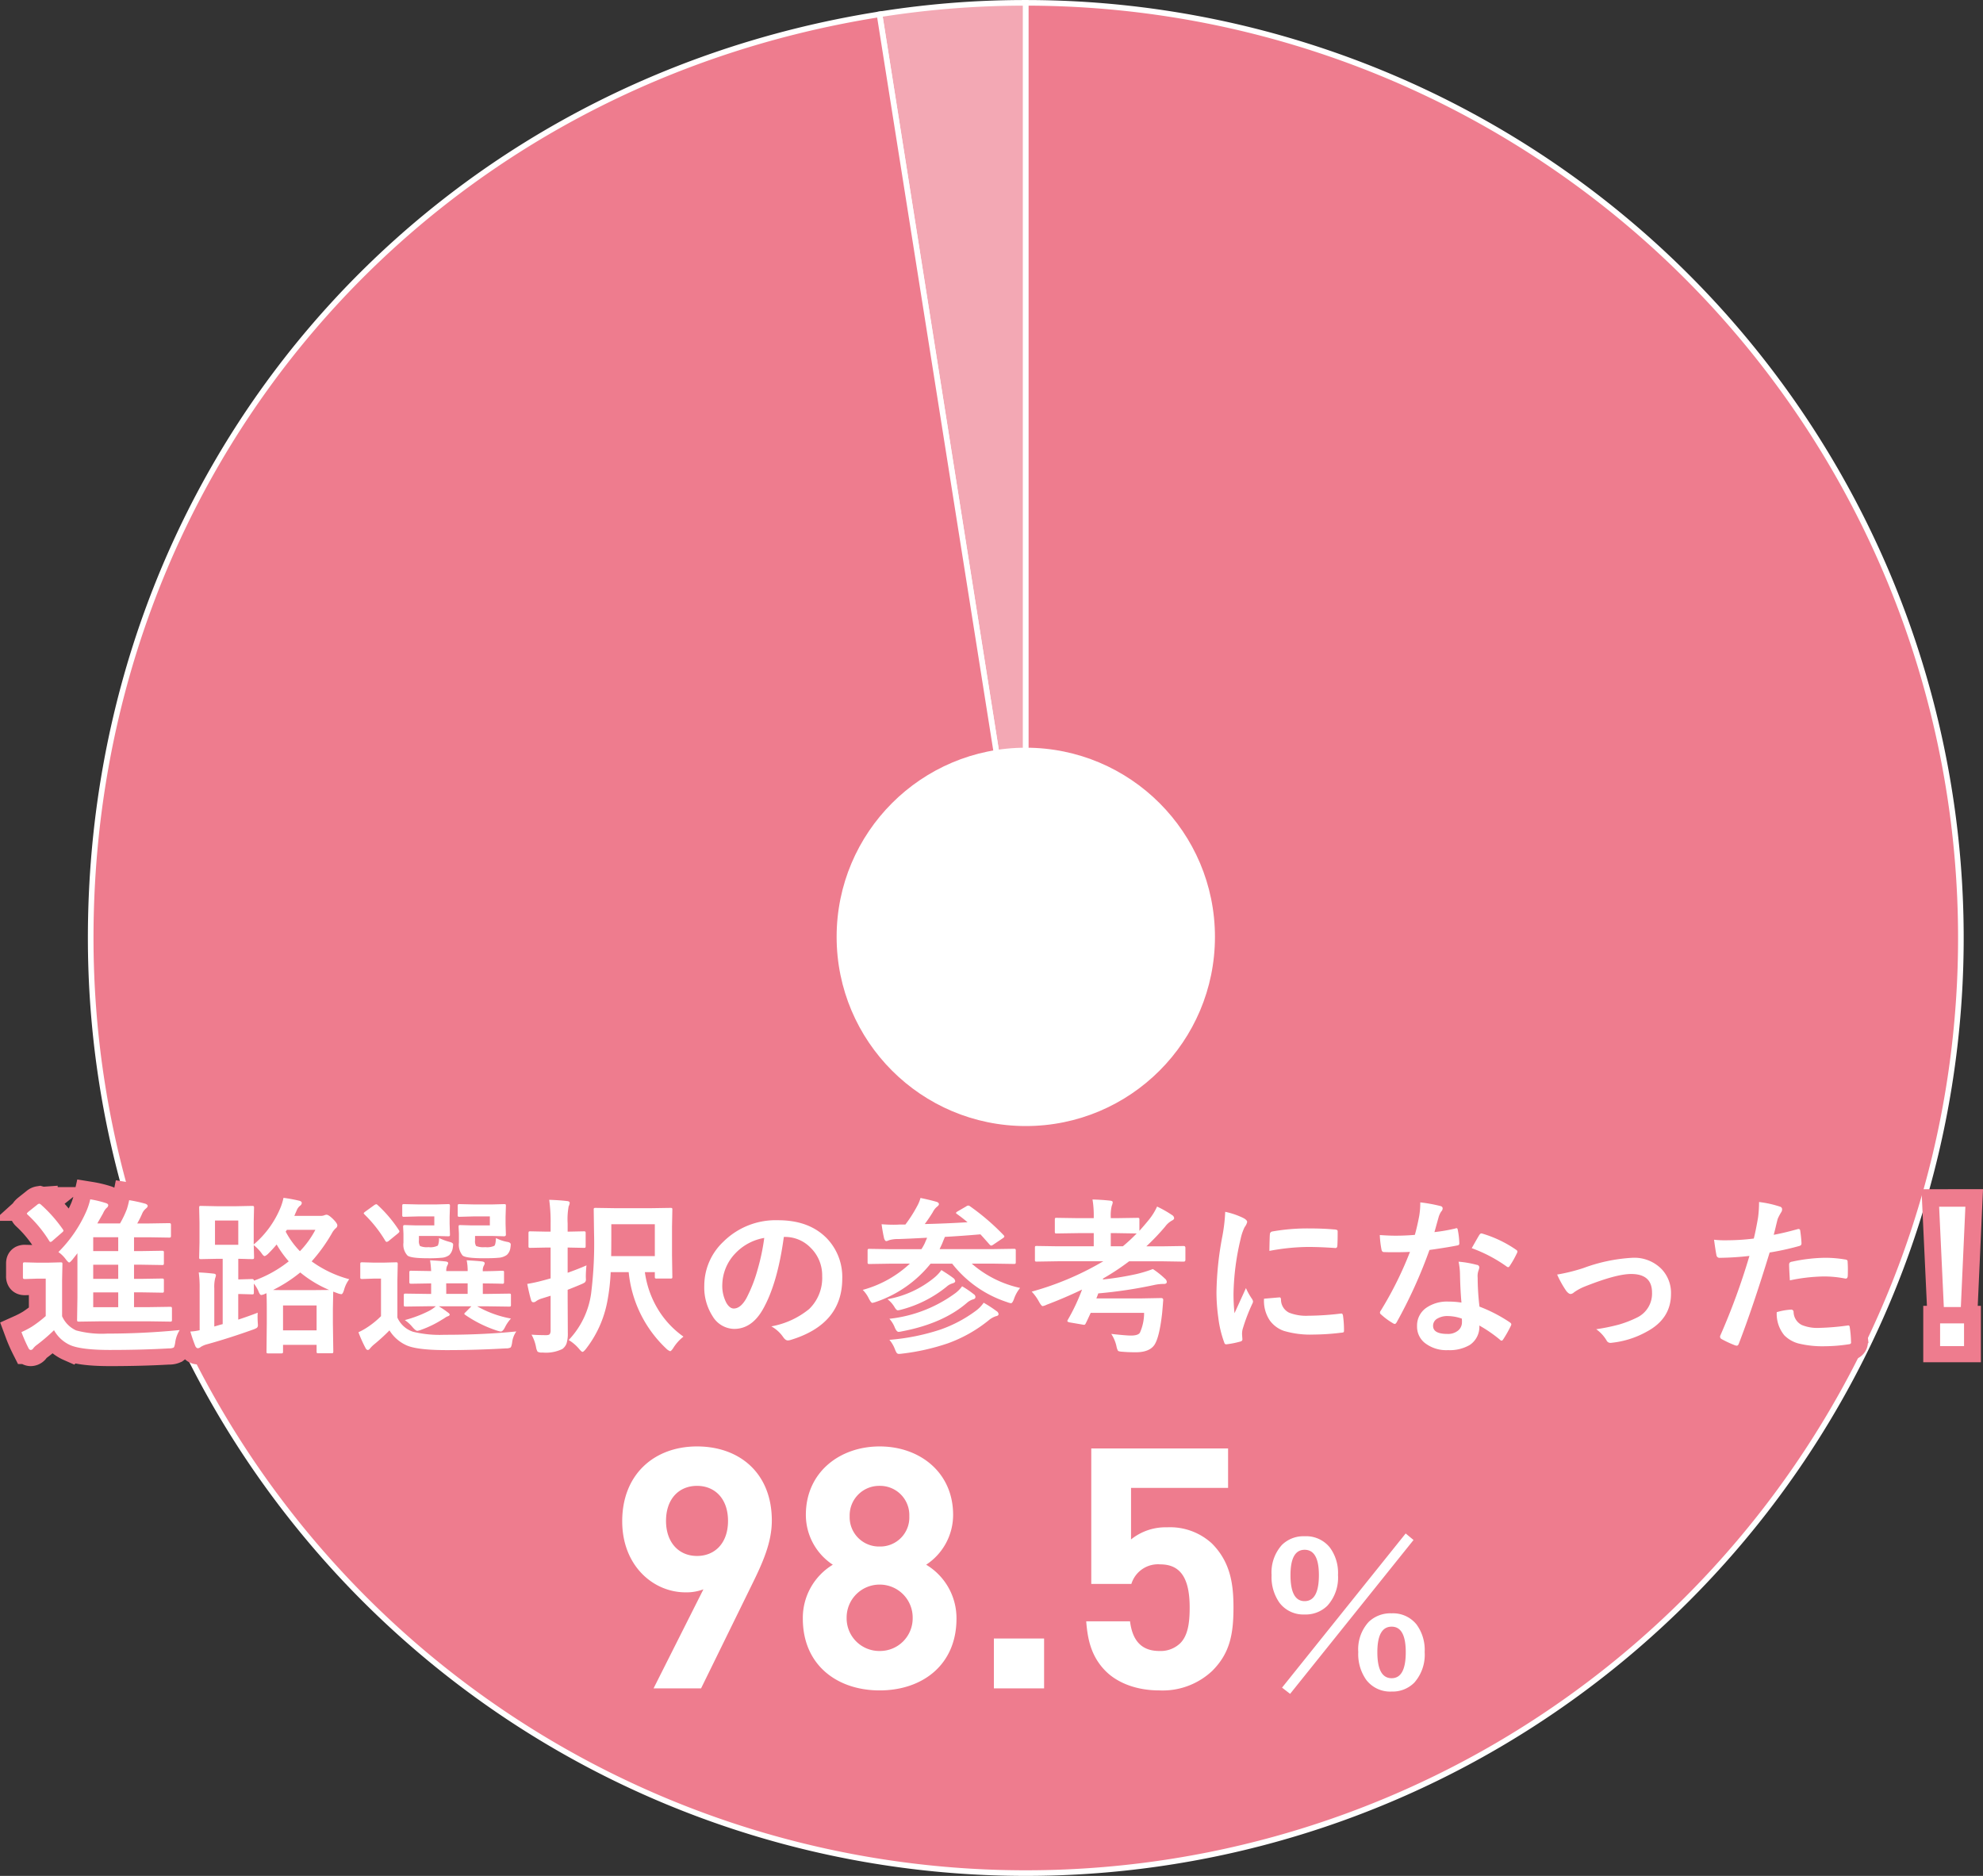
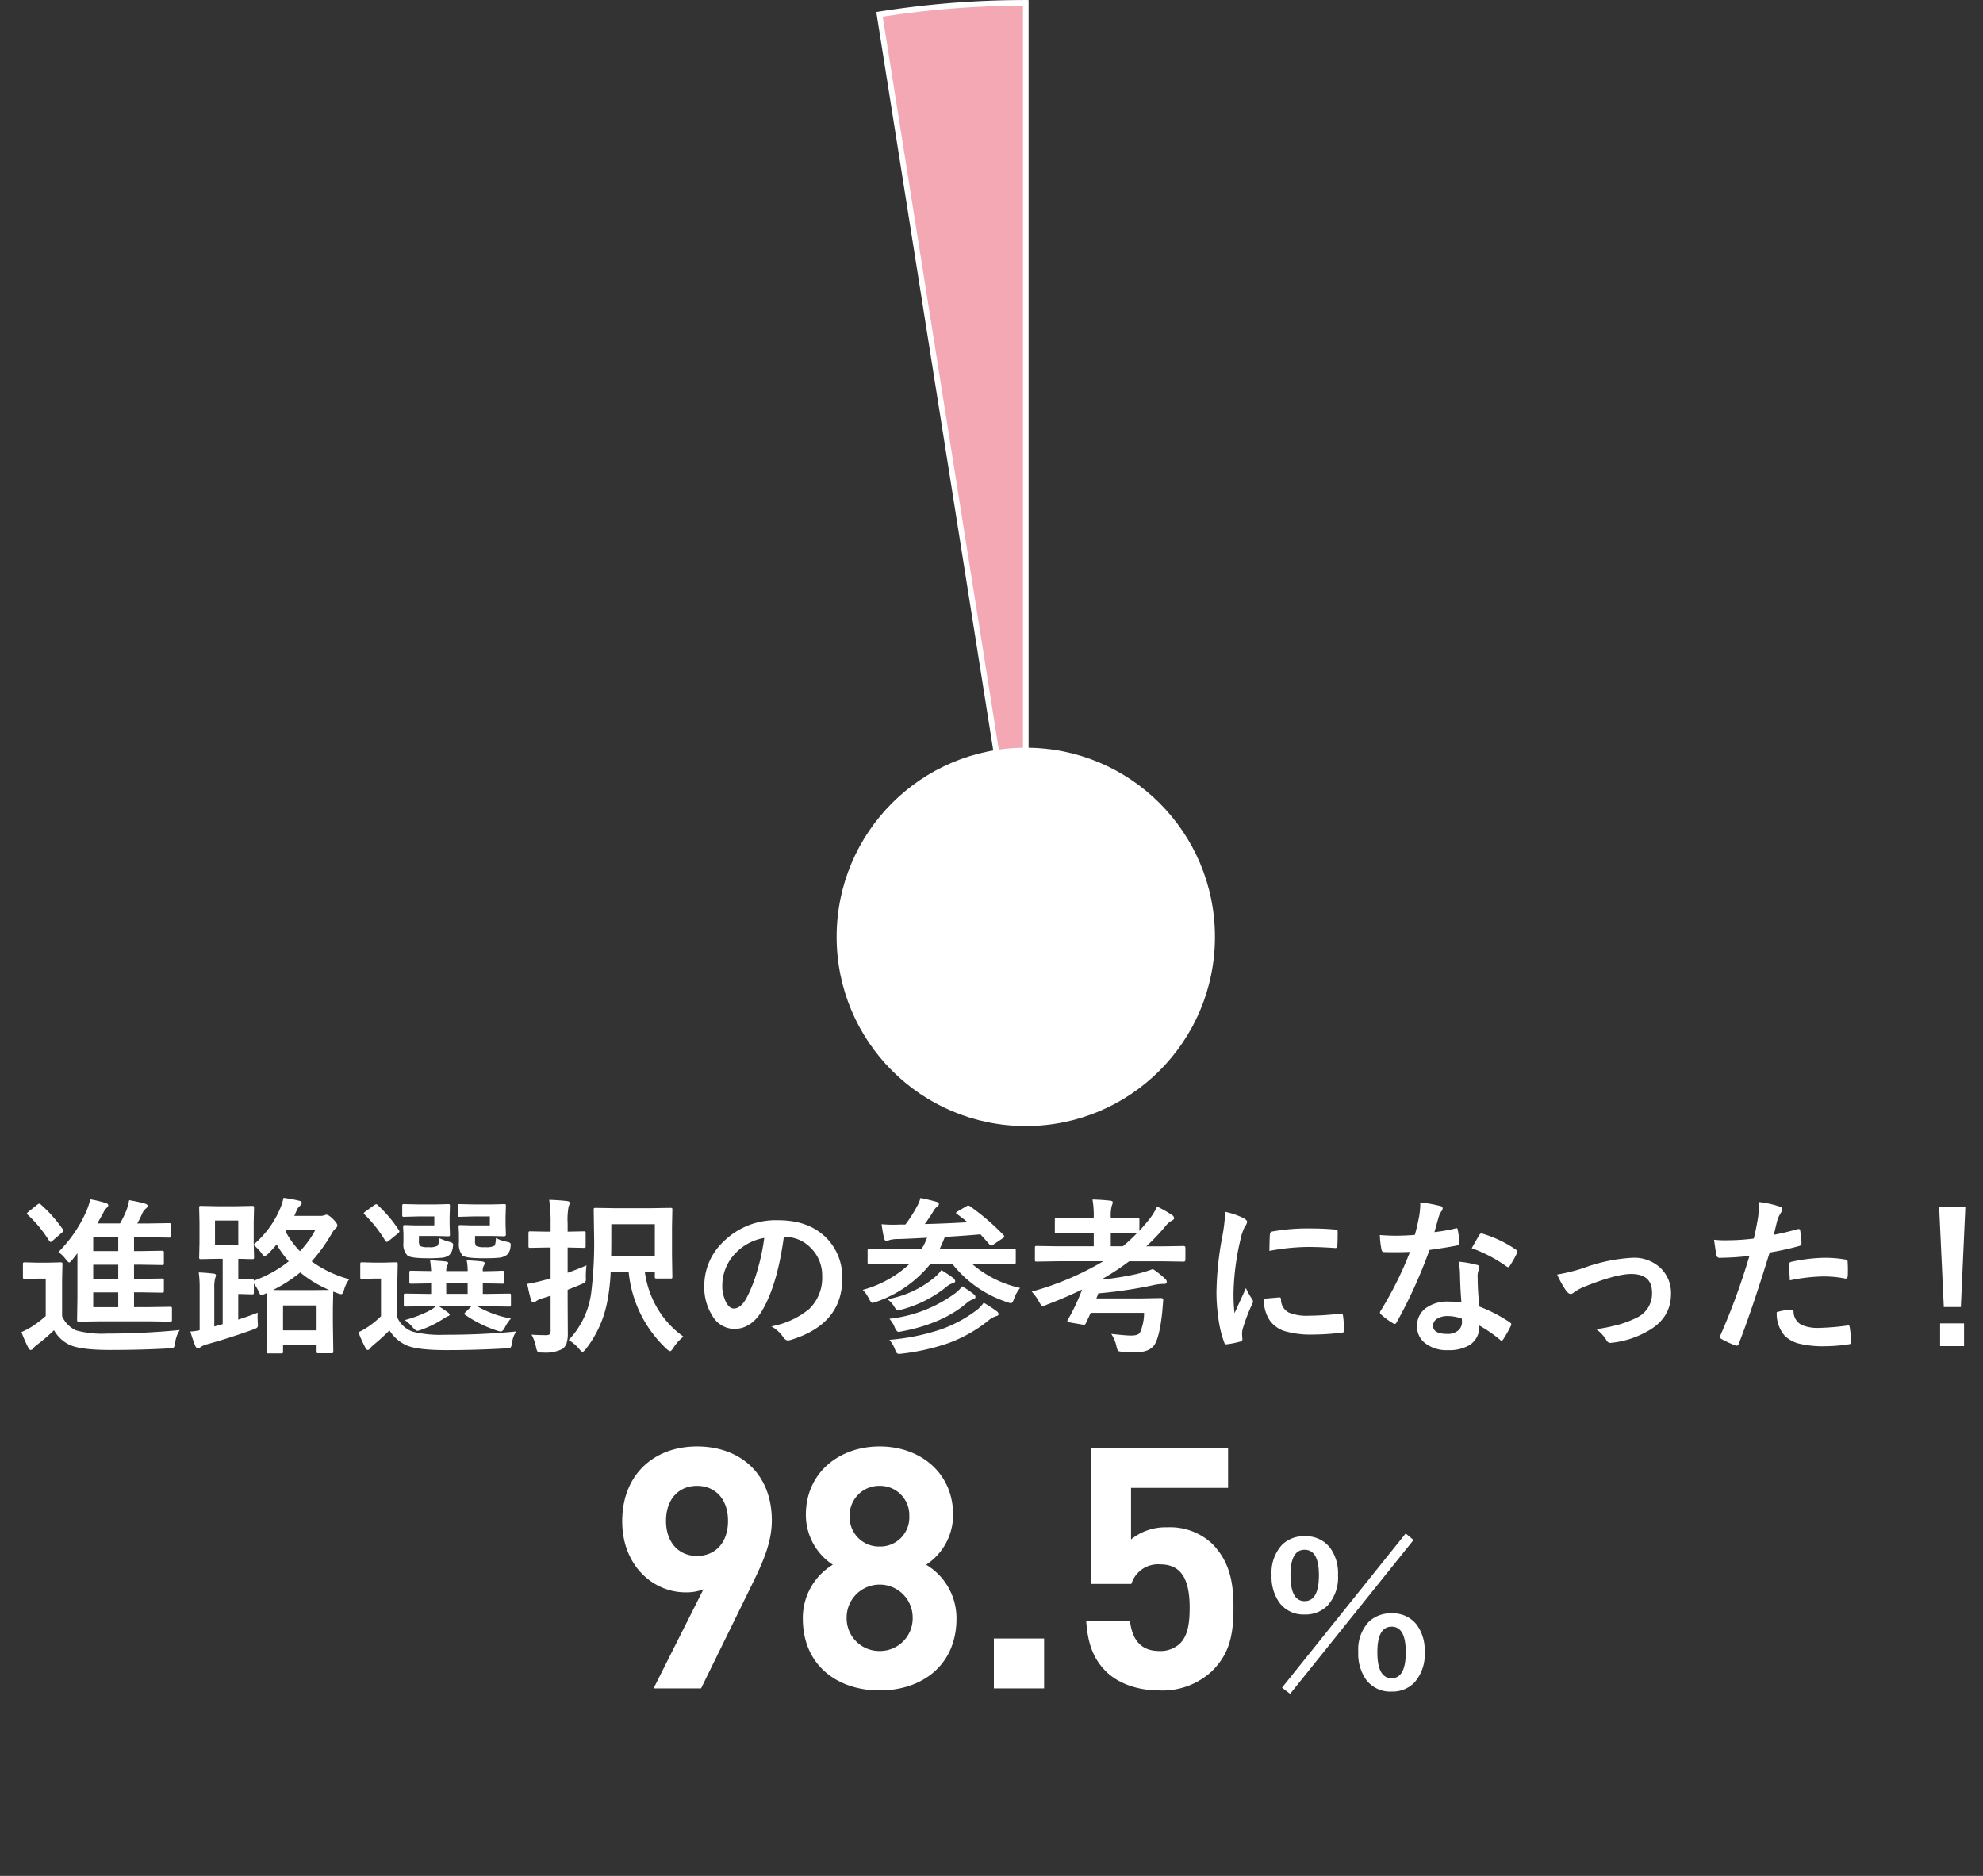
<svg xmlns="http://www.w3.org/2000/svg" width="353.087" height="334" viewBox="0 0 353.087 334">
  <rect x="0" y="0" width="353.087" height="334" fill="#333333" stroke="none" />
  <g id="グループ_7341" data-name="グループ 7341" transform="translate(7349.149 -9387.5)">
    <g id="グループ_7225" data-name="グループ 7225" transform="translate(-8270.5 9034.504)">
      <g id="グループ_7222" data-name="グループ 7222">
        <g id="グループ_7221" data-name="グループ 7221">
          <path id="パス_12012" data-name="パス 12012" d="M1104,520l-26.046-164.45A164.51,164.51,0,0,1,1104,353.5Z" fill="#f3a8b4" stroke="#fff" stroke-miterlimit="10" stroke-width="1" />
        </g>
      </g>
      <g id="グループ_7224" data-name="グループ 7224">
        <g id="グループ_7223" data-name="グループ 7223">
-           <path id="パス_12013" data-name="パス 12013" d="M1104,520V353.5A166.5,166.5,0,1,1,937.5,520c0-83.128,58.349-151.446,140.454-164.45Z" fill="#ee7c8e" stroke="#fff" stroke-miterlimit="10" stroke-width="1" />
-         </g>
+           </g>
      </g>
    </g>
    <circle id="楕円形_352" data-name="楕円形 352" cx="33.682" cy="33.682" r="33.682" transform="translate(-7200.182 9520.628)" fill="#fff" />
-     <path id="パス_12525" data-name="パス 12525" d="M-172.251-15.688a23.691,23.691,0,0,0,5.039-7.412,11.985,11.985,0,0,0,.63-1.978,19.056,19.056,0,0,1,2.754.659q.454.132.454.4a.67.67,0,0,1-.308.483,2.949,2.949,0,0,0-.6.923l-1.04,1.831h4.043a17.549,17.549,0,0,0,1.23-2.578,15.608,15.608,0,0,0,.4-1.567,25.962,25.962,0,0,1,2.871.63q.425.161.425.4,0,.205-.308.454a2.363,2.363,0,0,0-.63.806,16.773,16.773,0,0,1-.923,1.86h1.978l3.662-.059q.264,0,.308.073a.43.43,0,0,1,.059.278v1.9q0,.234-.073.278a.591.591,0,0,1-.293.044l-3.662-.059h-2.549v2.461h1.318l3.662-.059q.234,0,.293.073a.547.547,0,0,1,.044.278V-13.7q0,.234-.073.278a.458.458,0,0,1-.264.044l-3.662-.059h-1.318v2.52h1.318l3.662-.059q.234,0,.293.073a.591.591,0,0,1,.044.293v1.816a.477.477,0,0,1-.051.286.477.477,0,0,1-.286.051l-3.662-.059h-1.318v2.637h2.432l3.984-.059q.249,0,.293.073a.547.547,0,0,1,.044.278v1.934a.517.517,0,0,1-.051.293q-.051.059-.286.059l-3.984-.059h-8.159L-168.6-3.3q-.234,0-.278-.073a.591.591,0,0,1-.044-.293l.059-3.955v-7.852l-.864,1.1q-.454.542-.6.542-.176,0-.63-.6A5.628,5.628,0,0,0-172.251-15.688Zm6.2,9.814h4.453V-8.511h-4.453Zm0-5.039h4.453v-2.52h-4.453Zm0-4.951h4.453v-2.461h-4.453Zm15.4,14.063a5.487,5.487,0,0,0-.806,2.256q-.117.747-.278.864a1.834,1.834,0,0,1-.835.146q-4.878.278-10.488.278-5.01,0-7.031-.835a6.244,6.244,0,0,1-2.944-2.681A31.65,31.65,0,0,1-176.133.879a3.121,3.121,0,0,0-.6.586.537.537,0,0,1-.439.278q-.249,0-.425-.366a27.028,27.028,0,0,1-1.23-2.812,17.5,17.5,0,0,0,1.8-.937,20.506,20.506,0,0,0,2.52-1.919v-6.665H-176l-2.2.073q-.264,0-.308-.073a.464.464,0,0,1-.059-.293v-2.285q0-.234.073-.278a.591.591,0,0,1,.293-.044l2.2.059h1.89l2.241-.059q.249,0,.293.059a.5.5,0,0,1,.044.264l-.059,2.856v6.416a4.962,4.962,0,0,0,2.49,2.52,17.506,17.506,0,0,0,5.552.571Q-157.1-1.172-150.659-1.8Zm-24.727-22.354a25.126,25.126,0,0,1,3.911,4.409.658.658,0,0,1,.117.264q0,.1-.278.337l-1.67,1.45a.611.611,0,0,1-.366.205q-.117,0-.234-.205a22.414,22.414,0,0,0-3.809-4.629q-.161-.146-.161-.22t.278-.322l1.582-1.26a.708.708,0,0,1,.366-.176A.6.6,0,0,1-175.386-24.155Zm54.917,13.3a5.623,5.623,0,0,0-.908,1.831q-.234.835-.5.835a2.52,2.52,0,0,1-.7-.176l-.747-.278-.059,2.974V-3l.073,5.01q0,.234-.073.278a.591.591,0,0,1-.293.044h-2.256q-.264,0-.308-.059a.5.5,0,0,1-.044-.264V.835h-5.977v1.2q0,.234-.073.278a.591.591,0,0,1-.293.044h-2.241q-.249,0-.293-.059a.5.5,0,0,1-.044-.264L-135.146-3V-5.317q0-2.271-.059-3.047l-.264.117a2,2,0,0,1-.659.205q-.264,0-.542-.776a6.766,6.766,0,0,0-.776-1.26v1.6q0,.234-.073.278a.458.458,0,0,1-.264.044l-2.065-.059h-.381v4.556q1.553-.5,3.472-1.23-.029.352-.029.732,0,.322.029.952.029.366.029.5a.585.585,0,0,1-.19.513,3.291,3.291,0,0,1-.674.308Q-141.958-.322-145.84.747a3.95,3.95,0,0,0-1.055.454.928.928,0,0,1-.513.234q-.264,0-.454-.366a27.34,27.34,0,0,1-.894-2.607,9.218,9.218,0,0,0,1.655-.234V-9.243a19.461,19.461,0,0,0-.161-2.812q1.055.029,2.637.205.425.044.425.308a3.026,3.026,0,0,1-.146.542,6.659,6.659,0,0,0-.146,1.8v6.768q1.128-.337,1.494-.425V-14.487h-.967l-2.9.059q-.234,0-.278-.059a.693.693,0,0,1-.044-.308l.059-2.578v-3.589l-.059-2.607q0-.249.059-.293a.5.5,0,0,1,.264-.044l2.9.059h3.311l2.871-.059q.264,0,.308.059a.43.43,0,0,1,.059.278l-.059,2.607v3.926a17.108,17.108,0,0,0,4.673-6.328,9.75,9.75,0,0,0,.63-1.978,27.769,27.769,0,0,1,2.856.527q.4.117.4.4a.67.67,0,0,1-.308.483,1.986,1.986,0,0,0-.6.835q-.044.1-.234.527a3.415,3.415,0,0,1-.19.439h4.6a1.863,1.863,0,0,0,.776-.117,1.031,1.031,0,0,1,.366-.088q.352,0,1.1.718.82.806.82,1.172a.649.649,0,0,1-.308.542,3.468,3.468,0,0,0-.688.923,29.53,29.53,0,0,1-3.574,4.951A20.273,20.273,0,0,0-120.469-10.854Zm-14.443-4.526q-.454.41-.645.41t-.571-.571a7.411,7.411,0,0,0-1.348-1.377l.059,2.124q0,.264-.073.322a.591.591,0,0,1-.293.044l-.762-.015q-.762-.029-1.685-.044v3.662h.381l2.065-.059q.337,0,.337.293a21.658,21.658,0,0,0,6.2-3.442,19.051,19.051,0,0,1-2.153-3A22.1,22.1,0,0,1-134.912-15.381Zm2.651,9.2v4.438h5.977V-6.182Zm-7.969-10.8V-21.3h-4.146v4.321Zm6.2,8.042q.513.029,2.49.029h4.526l2.974-.029a20.685,20.685,0,0,1-5.156-3.12A25.476,25.476,0,0,1-134.033-8.936Zm2.241-10.386a15.181,15.181,0,0,0,2.534,3.486,16.524,16.524,0,0,0,2.754-3.809h-5.068Zm25.5,13.286-4.146.059q-.234,0-.278-.073a.591.591,0,0,1-.044-.293V-7.969q0-.234.059-.278a.5.5,0,0,1,.264-.044l4.146.059h.4v-1.875l-3.516.059q-.264,0-.308-.059a.54.54,0,0,1-.059-.308v-1.626q0-.234.073-.278a.591.591,0,0,1,.293-.044l3.516.059a18.5,18.5,0,0,0-.19-1.919q1.8.1,2.739.205.483.059.483.308a1.183,1.183,0,0,1-.176.454,2.085,2.085,0,0,0-.161.952h3.809a9.115,9.115,0,0,0-.176-1.919q1.846.1,2.725.205.483.059.483.337a1.183,1.183,0,0,1-.176.454,1.713,1.713,0,0,0-.161.894v.059q1.523-.015,2.637-.059.19,0,.586-.029h.205q.264,0,.308.059a.5.5,0,0,1,.044.264v1.626a.554.554,0,0,1-.051.315.514.514,0,0,1-.3.051q-.059,0-.439-.015-1.318-.029-2.988-.044v1.875h.542l4.146-.059q.234,0,.278.059a.5.5,0,0,1,.044.264v1.626a.557.557,0,0,1-.051.308q-.051.059-.271.059l-4.146-.059h-1.553a18.988,18.988,0,0,0,6.021,2.183,6.644,6.644,0,0,0-1.069,1.567q-.381.747-.747.747a4.594,4.594,0,0,1-.7-.176,21.873,21.873,0,0,1-5.64-2.8q-.146-.1-.146-.19t.249-.308l1.011-1.025h-5.815a15.65,15.65,0,0,1,1.523,1.025q.425.293.425.439,0,.234-.4.337a2.4,2.4,0,0,0-.454.264q-.337.22-.5.308a18.578,18.578,0,0,1-3.691,1.8,3.438,3.438,0,0,1-.718.205q-.278,0-.85-.659a6.653,6.653,0,0,0-1.377-1.26,21.6,21.6,0,0,0,4.351-1.655,6.454,6.454,0,0,0,1.172-.806Zm3.091-2.2h3.809v-1.875H-103.2Zm12.48,6.68A4.284,4.284,0,0,0-91.465.454q-.117.747-.293.864a1.719,1.719,0,0,1-.82.146q-5.449.308-10.5.308-5.142,0-7.075-.806a6.855,6.855,0,0,1-3.149-2.71A33.469,33.469,0,0,1-116.1.806a5.975,5.975,0,0,0-.63.63q-.22.308-.425.308-.249,0-.439-.4a23.125,23.125,0,0,1-1.23-2.754,11.926,11.926,0,0,0,1.758-1,15.3,15.3,0,0,0,2.256-1.86v-6.694h-1.23l-2.095.073q-.264,0-.322-.073a.591.591,0,0,1-.044-.293v-2.285q0-.234.073-.278a.591.591,0,0,1,.293-.044l2.095.059h1.685l2.2-.059q.234,0,.278.059a.5.5,0,0,1,.044.264l-.059,2.915v6.606a4.646,4.646,0,0,0,2.783,2.52,19.961,19.961,0,0,0,5.552.542Q-96.724-.952-90.718-1.553Zm-4.717-20.479h-2.783l-2.578.073a.534.534,0,0,1-.322-.059.547.547,0,0,1-.044-.278v-1.6q0-.234.073-.278a.591.591,0,0,1,.293-.044l2.578.059h3.179l2.124-.059q.249,0,.293.059a.547.547,0,0,1,.044.278l-.059,1.919v1.26l.059,1.919q0,.293-.337.293l-2.124-.059h-3.032v.776a1.646,1.646,0,0,0,.19,1.011,3.466,3.466,0,0,0,1.611.205,3.122,3.122,0,0,0,1.626-.234q.249-.22.293-1.392a6.785,6.785,0,0,0,2.007.688q.63.1.63.469a4.436,4.436,0,0,1-.059.557,2.063,2.063,0,0,1-.63,1.289,2.812,2.812,0,0,1-1.509.513q-.806.088-2.593.088-3.193,0-3.779-.483a3.024,3.024,0,0,1-.659-2.285V-18.97l-.059-1.2q0-.234.059-.278a.5.5,0,0,1,.264-.044l2.007.059h3.237Zm-9.888,0h-2.769l-2.607.073a.464.464,0,0,1-.293-.059.547.547,0,0,1-.044-.278v-1.6q0-.234.073-.278a.458.458,0,0,1,.264-.044l2.607.059h3.062l2.124-.059a.534.534,0,0,1,.322.059.547.547,0,0,1,.044.278l-.059,1.919v1.26l.059,1.919q0,.205-.059.249a.693.693,0,0,1-.308.044l-2.124-.059h-3.032v.747a1.718,1.718,0,0,0,.19,1.04,3.112,3.112,0,0,0,1.523.205,2.859,2.859,0,0,0,1.655-.278,3.176,3.176,0,0,0,.205-1.348,11.378,11.378,0,0,0,1.978.718q.542.146.542.454a3.817,3.817,0,0,1-.059.513,2.3,2.3,0,0,1-.63,1.348,2.536,2.536,0,0,1-1.377.483,23.446,23.446,0,0,1-2.432.088q-3.047,0-3.633-.483a2.836,2.836,0,0,1-.718-2.285V-18.97l-.059-1.2q0-.234.073-.278a.591.591,0,0,1,.293-.044l1.934.059h3.252Zm-12.422-.352q-.146-.117-.146-.205t.293-.308l1.523-1.1a1.057,1.057,0,0,1,.41-.205.454.454,0,0,1,.249.146,23.364,23.364,0,0,1,3.779,4.468.458.458,0,0,1,.1.234q0,.132-.278.366l-1.582,1.289a.789.789,0,0,1-.4.205q-.146,0-.264-.205A22.922,22.922,0,0,0-117.744-22.383ZM-60.952-.63a7.771,7.771,0,0,0-1.831,2.051q-.366.542-.542.542a1.873,1.873,0,0,1-.688-.454,21.578,21.578,0,0,1-6.694-13.623h-3.208a35.625,35.625,0,0,1-.571,5.068A19.654,19.654,0,0,1-78.354,1.6q-.4.483-.571.483T-79.5,1.6a7.378,7.378,0,0,0-1.89-1.626,15,15,0,0,0,4-8.335A72.083,72.083,0,0,0-76.875-19.1l-.059-4.116a.464.464,0,0,1,.059-.293.591.591,0,0,1,.293-.044l3.691.059h5.9l3.721-.059a.464.464,0,0,1,.293.059.547.547,0,0,1,.044.278l-.059,3.032v5.068l.059,3.809a.477.477,0,0,1-.051.286.477.477,0,0,1-.286.051H-65.7a.5.5,0,0,1-.308-.059.547.547,0,0,1-.044-.278v-.806h-1.772a17.2,17.2,0,0,0,2.593,7.031A16.289,16.289,0,0,0-60.952-.63Zm-5.1-20.01H-73.8v2.124q0,2.461-.029,3.545h7.778ZM-88.008-.981q1.2.088,2.607.088.5,0,.645-.19a1.247,1.247,0,0,0,.146-.718V-7.91l-1.6.5a3.36,3.36,0,0,0-1,.483.738.738,0,0,1-.469.176q-.278,0-.4-.366-.337-1.113-.688-2.9A26.688,26.688,0,0,0-86-10.62q.264-.059,1.392-.381v-5.493h-.63l-2.974.059a.464.464,0,0,1-.293-.059.547.547,0,0,1-.044-.278v-2.271q0-.249.073-.293a.458.458,0,0,1,.264-.044l2.974.059h.63v-1.406a28.728,28.728,0,0,0-.249-4.263q1.816.059,3.164.22.483.044.483.322a1.766,1.766,0,0,1-.19.63,12.883,12.883,0,0,0-.176,3.032v1.465l2.871-.059a.464.464,0,0,1,.293.059.547.547,0,0,1,.044.278v2.271q0,.249-.059.293a.547.547,0,0,1-.278.044l-2.871-.059V-12q1.963-.7,3.354-1.318a18.7,18.7,0,0,0-.117,2.065q.015.352.015.381a.713.713,0,0,1-.19.586,3.575,3.575,0,0,1-.688.352q-.63.278-2.373.967v1.582l.029,6.064a6.017,6.017,0,0,1-.22,1.89,2.146,2.146,0,0,1-.747,1,6.666,6.666,0,0,1-3.545.63,1.486,1.486,0,0,1-.864-.146A2.221,2.221,0,0,1-87.2,1.26,7.258,7.258,0,0,0-88.008-.981Zm44.927-17.4q-1.128,8.335-3.75,12.92-1.978,3.457-5.112,3.457a4.569,4.569,0,0,1-3.838-2.285,9.469,9.469,0,0,1-1.465-5.42,10.757,10.757,0,0,1,3.384-7.808,13.217,13.217,0,0,1,9.756-3.838q5.64,0,8.789,3.34a9.92,9.92,0,0,1,2.637,7.061q0,8.145-9.243,10.928a1.7,1.7,0,0,1-.439.073q-.439,0-.85-.615a6.272,6.272,0,0,0-2.095-1.89,14.746,14.746,0,0,0,6.738-3.091,7.689,7.689,0,0,0,2.314-5.874,6.842,6.842,0,0,0-2.095-5.068,6.309,6.309,0,0,0-4.614-1.89Zm-3.486.176a9.221,9.221,0,0,0-5.127,2.725,8.269,8.269,0,0,0-2.344,5.552,6.475,6.475,0,0,0,.747,3.325q.586.967,1.289.967,1.23,0,2.256-1.831a25.728,25.728,0,0,0,2.007-5.156A37.71,37.71,0,0,0-46.567-18.208Zm22.515,4.585-3.779.059a.464.464,0,0,1-.293-.059.5.5,0,0,1-.044-.264v-2.051q0-.234.073-.278a.458.458,0,0,1,.264-.044l3.779.059h5.464a8.132,8.132,0,0,0,.63-1.128q.044-.117.22-.513a3.069,3.069,0,0,0,.161-.4q-3.237.176-5.068.234a5.461,5.461,0,0,0-1.743.22,1.135,1.135,0,0,1-.469.146q-.19,0-.366-.454-.264-1.157-.454-2.549,1.113.088,2.124.088.527,0,1.025-.029h1.084a24.131,24.131,0,0,0,2.109-3.3,6.351,6.351,0,0,0,.586-1.436q1.714.352,2.856.688.425.132.425.425,0,.19-.366.469a2.9,2.9,0,0,0-.718.938q-.674,1.1-1.436,2.124,3.809-.088,7.617-.322-.82-.7-1.86-1.45-.19-.117-.19-.205,0-.117.308-.293l1.465-.85a.935.935,0,0,1,.4-.176.637.637,0,0,1,.337.146,41.138,41.138,0,0,1,5.962,5.127.47.47,0,0,1,.132.249q0,.117-.308.322l-1.655,1.113a.855.855,0,0,1-.381.176q-.1,0-.278-.176-.19-.22-.557-.63-.732-.835-1.084-1.2-3.164.278-6.313.454-.073.132-.5,1.2l-.454.981h9.419l3.779-.059q.264,0,.308.059a.4.4,0,0,1,.059.264v2.051q0,.234-.073.278a.591.591,0,0,1-.293.044l-3.779-.059H-9.624A19.335,19.335,0,0,0-1.011-9.3,6.345,6.345,0,0,0-2.095-7.354q-.278.776-.542.776a3.438,3.438,0,0,1-.718-.205,20.476,20.476,0,0,1-9.756-6.841h-3.838A21.177,21.177,0,0,1-26.6-6.841a4.915,4.915,0,0,1-.718.205q-.22,0-.6-.718a5.7,5.7,0,0,0-1.113-1.6,19.941,19.941,0,0,0,8.394-4.673ZM-24.287-.059A38.813,38.813,0,0,0-15.161-1.9a23.707,23.707,0,0,0,6.2-3.281A5.957,5.957,0,0,0-7.5-6.665,22.136,22.136,0,0,1-5.186-5.156a.675.675,0,0,1,.337.513q0,.293-.483.381a3.86,3.86,0,0,0-1.23.688A24.953,24.953,0,0,1-13.9.571,39.437,39.437,0,0,1-22.046,2.4a5.047,5.047,0,0,1-.513.044.5.5,0,0,1-.425-.176,3.08,3.08,0,0,1-.293-.586A5.616,5.616,0,0,0-24.287-.059Zm0-3.75A24.233,24.233,0,0,0-12.51-8.394a5.715,5.715,0,0,0,1.172-1.2A16.839,16.839,0,0,1-9.272-8.188a.609.609,0,0,1,.308.483q0,.352-.425.439a3.034,3.034,0,0,0-1.069.6q-4.277,3.706-11.616,5.1a3.008,3.008,0,0,1-.571.088q-.337,0-.659-.718A5.16,5.16,0,0,0-24.287-3.809Zm-.337-3.486a18.133,18.133,0,0,0,8.335-3.838,6.957,6.957,0,0,0,1.26-1.348q1.377.85,2.139,1.436a.794.794,0,0,1,.322.542q0,.264-.513.4a2.733,2.733,0,0,0-1.04.6,21.393,21.393,0,0,1-8.071,4.072,3.11,3.11,0,0,1-.6.117q-.249,0-.6-.6A5.008,5.008,0,0,0-24.624-7.295ZM5.669-14.048l-3.721.059q-.234,0-.278-.059a.5.5,0,0,1-.044-.264v-2.124q0-.249.059-.293a.5.5,0,0,1,.264-.044l3.721.059H12.1v-2.344H9.331L5.493-19q-.234,0-.278-.059a.5.5,0,0,1-.044-.264V-21.46q0-.234.059-.278a.5.5,0,0,1,.264-.044l3.838.059H12.1v-.205a17.046,17.046,0,0,0-.22-3.12q1.67.044,3.12.205.483.044.483.293a2.31,2.31,0,0,1-.176.63,7.134,7.134,0,0,0-.176,2.051v.146h.952l3.809-.059a.464.464,0,0,1,.293.059.5.5,0,0,1,.044.264v1.992q1-1.113,1.8-2.109a10.741,10.741,0,0,0,1.348-2.212,19.416,19.416,0,0,1,2.637,1.494.722.722,0,0,1,.4.571q0,.22-.337.4a3.691,3.691,0,0,0-1.26,1.1,40.317,40.317,0,0,1-3.354,3.516h2.9l3.75-.059q.308,0,.308.337v2.124q0,.322-.308.322l-3.75-.059H18.4a43.746,43.746,0,0,1-4.629,3.062.45.45,0,0,1-.059.176,53.091,53.091,0,0,0,5.918-.952,23.208,23.208,0,0,0,3-.908,15.47,15.47,0,0,1,2.153,1.714.808.808,0,0,1,.322.571q0,.366-.513.366a7.812,7.812,0,0,0-1.67.176,80.927,80.927,0,0,1-10.02,1.509q-.088.293-.337.894h7.983L24.067-7.5q.4,0,.4.308V-7.1q-.161,2.124-.22,2.563Q23.774-.527,22.925.806,22.031,2.153,19.6,2.153q-1.406,0-2.314-.088-.732-.029-.879-.19a2.641,2.641,0,0,1-.264-.806,6.631,6.631,0,0,0-.923-2.183q2.622.293,3.5.293,1.362,0,1.626-.571a8.554,8.554,0,0,0,.718-3.472H11.558Q10.869-3.354,10.679-3q-.117.264-.293.264a1.26,1.26,0,0,1-.234-.029l-2.4-.41Q7.4-3.267,7.4-3.413a.5.5,0,0,1,.088-.22A35.269,35.269,0,0,0,10.02-9.009Q6.943-7.529,3.691-6.3A2.347,2.347,0,0,1,3-6.064q-.205,0-.63-.747A8.463,8.463,0,0,0,1.055-8.643,52.192,52.192,0,0,0,13.8-14.048ZM19.746-19l-3.662-.059h-.952v2.344h2.153A30.414,30.414,0,0,0,19.746-19Zm15.762-3.853a13.987,13.987,0,0,1,3.223,1.1q.688.366.688.718a2.406,2.406,0,0,1-.454.908A9.091,9.091,0,0,0,38.247-18a44.909,44.909,0,0,0-1.26,9.7,31.878,31.878,0,0,0,.176,3.5Q39.2-9.258,39.2-9.272a11.475,11.475,0,0,0,1.055,1.89,1.34,1.34,0,0,1,.205.454.953.953,0,0,1-.146.483A32.494,32.494,0,0,0,38.6-1.919a3.479,3.479,0,0,0-.088.938l.059.835q0,.308-.4.4a15.9,15.9,0,0,1-2.446.483h-.059q-.249,0-.337-.337a19.654,19.654,0,0,1-1.055-4.438,33.038,33.038,0,0,1-.322-4.5,56.913,56.913,0,0,1,1.025-9.844A29.909,29.909,0,0,0,35.508-22.852ZM42.422-7.383l2.725-.234h.059q.234,0,.234.454a2.6,2.6,0,0,0,1.45,2.271,8.323,8.323,0,0,0,3.442.542,50.508,50.508,0,0,0,5.728-.381,1.254,1.254,0,0,1,.132-.015q.234,0,.293.4a18.636,18.636,0,0,1,.176,2.578q0,.293-.073.352a1.161,1.161,0,0,1-.439.088A41.59,41.59,0,0,1,51.255-1a16.49,16.49,0,0,1-5.317-.659,5.223,5.223,0,0,1-2.476-1.831A6.24,6.24,0,0,1,42.422-7.383Zm.952-8.511q.044-2.578.088-2.944a.51.51,0,0,1,.425-.513,35.66,35.66,0,0,1,6.519-.542q2.549,0,4.438.176a1.367,1.367,0,0,1,.6.117q.088.059.088.278,0,1.714-.059,2.549-.044.366-.322.366h-.073q-2.7-.19-4.893-.19A38.47,38.47,0,0,0,43.374-15.894Zm34.2,9.2q-.205-2.212-.264-5.156a11.648,11.648,0,0,0-.249-2.124,18.273,18.273,0,0,1,3.267.571.454.454,0,0,1,.425.469,3.415,3.415,0,0,1-.176.63,2.906,2.906,0,0,0-.132.894q0,.1.015.337a44.873,44.873,0,0,0,.322,5.1,26.569,26.569,0,0,1,5.405,2.8q.264.19.264.352a.679.679,0,0,1-.088.278A21.162,21.162,0,0,1,84.99-.117q-.132.205-.278.205a.48.48,0,0,1-.293-.176,24.307,24.307,0,0,0-3.662-2.52A3.862,3.862,0,0,1,79.058.85a7.036,7.036,0,0,1-3.867.923A6.191,6.191,0,0,1,71,.454,3.7,3.7,0,0,1,69.668-2.49a3.835,3.835,0,0,1,1.7-3.311A6.465,6.465,0,0,1,75.22-6.87,15.493,15.493,0,0,1,77.578-6.694Zm.059,2.856a7.641,7.641,0,0,0-2.446-.454,3.5,3.5,0,0,0-1.992.5,1.448,1.448,0,0,0-.674,1.245q0,1.436,2.549,1.436a2.8,2.8,0,0,0,1.992-.674,1.915,1.915,0,0,0,.6-1.45A4.188,4.188,0,0,0,77.637-3.838Zm-4.878-15.4a30.558,30.558,0,0,0,3.721-.645.666.666,0,0,1,.22-.059q.176,0,.22.293a13.878,13.878,0,0,1,.278,2.432q0,.308-.366.352-1.553.322-4.951.806A85.951,85.951,0,0,1,66.035-3.179q-.176.293-.337.293a.873.873,0,0,1-.352-.146,12.235,12.235,0,0,1-2.08-1.538.435.435,0,0,1-.205-.322.608.608,0,0,1,.146-.366,64.114,64.114,0,0,0,5.2-10.459q-1.143.059-3,.059-.908,0-1.655-.029-.337,0-.425-.483a16.968,16.968,0,0,1-.293-2.549q1.626.117,2.783.117,1.743,0,3.457-.146.4-1.392.776-3.354a13.807,13.807,0,0,0,.19-2.432,27.131,27.131,0,0,1,3.5.63q.483.088.483.439a.8.8,0,0,1-.264.571,3.828,3.828,0,0,0-.483,1.113q-.073.249-.366,1.3Q72.905-19.717,72.759-19.233Zm6.65,2.856q1.23-2.183,1.348-2.344.176-.278.366-.278a.812.812,0,0,1,.264.059,21.065,21.065,0,0,1,5.889,2.827q.264.176.264.322a.757.757,0,0,1-.117.366,16.836,16.836,0,0,1-1.26,2.227q-.132.205-.278.205a.5.5,0,0,1-.264-.117A25.678,25.678,0,0,0,79.409-16.377Zm15.205,4.7a31.958,31.958,0,0,0,4.673-1.157,29.637,29.637,0,0,1,8.76-1.831,6.785,6.785,0,0,1,5.186,2.036,6.141,6.141,0,0,1,1.655,4.38q0,4.424-4.292,6.724A16.231,16.231,0,0,1,104.4.454a1.9,1.9,0,0,1-.308.029A.761.761,0,0,1,103.4.029a6.576,6.576,0,0,0-1.831-1.978,35.089,35.089,0,0,0,4.072-.835,19.5,19.5,0,0,0,3.164-1.23,4.718,4.718,0,0,0,2.7-4.468q0-3.3-3.721-3.3-2.7,0-8.5,2.329a9.249,9.249,0,0,0-1.67.938,1.023,1.023,0,0,1-.6.293q-.337,0-.776-.542A18.089,18.089,0,0,1,94.614-11.675Zm38.555-7.075q1.86-.337,4.263-1.011a.513.513,0,0,1,.161-.029q.278,0,.308.322.176,1.2.22,2.153v.132q0,.337-.454.439a47.74,47.74,0,0,1-5.215,1.143Q129.478-5.9,126.958.63q-.132.352-.366.352A1.241,1.241,0,0,1,126.3.923,19.519,19.519,0,0,1,123.9-.19a.481.481,0,0,1-.278-.425.553.553,0,0,1,.029-.176A119.164,119.164,0,0,0,128.848-15a51.561,51.561,0,0,1-5.244.337.549.549,0,0,1-.63-.483q-.161-.791-.425-2.739a16.143,16.143,0,0,0,2.227.1,39.545,39.545,0,0,0,4.849-.308q.352-1.377.762-3.75a21.273,21.273,0,0,0,.176-2.754,18.778,18.778,0,0,1,3.765.835.467.467,0,0,1,.337.483.853.853,0,0,1-.146.483,8.967,8.967,0,0,0-.63,1.187q-.161.586-.41,1.655Q133.271-19.1,133.169-18.75Zm.542,13.77a11.451,11.451,0,0,1,2.549-.454.415.415,0,0,1,.454.425A2.675,2.675,0,0,0,138.179-2.7a7.274,7.274,0,0,0,3.12.513,43.939,43.939,0,0,0,5.039-.425.43.43,0,0,1,.1-.015q.234,0,.264.278a18.287,18.287,0,0,1,.234,2.622,1.189,1.189,0,0,1,.015.146q0,.293-.483.322a27.9,27.9,0,0,1-4.087.337A17.933,17.933,0,0,1,137.52.571a5.6,5.6,0,0,1-2.461-1.436A6.025,6.025,0,0,1,133.711-4.98Zm2.344-5.669q-.132-2.124-.132-2.725a.592.592,0,0,1,.117-.439.846.846,0,0,1,.425-.161,29.446,29.446,0,0,1,5.845-.688,21.35,21.35,0,0,1,3.516.293.951.951,0,0,1,.425.132.423.423,0,0,1,.088.322q.044.615.044,1.377,0,.454-.015,1.011t-.352.571a.908.908,0,0,1-.22-.029,19.387,19.387,0,0,0-3.721-.352A31.228,31.228,0,0,0,136.055-10.649ZM167.3-23.76,166.494-5.9h-3.032l-.835-17.856ZM162.8-2.988h4.263V1.055H162.8Z" transform="translate(-7166.5 9625.992)" fill="#ee7c8e" stroke="#ee7c8e" stroke-linecap="round" stroke-width="6" />
    <path id="パス_12524" data-name="パス 12524" d="M-172.251-15.688a23.691,23.691,0,0,0,5.039-7.412,11.985,11.985,0,0,0,.63-1.978,19.056,19.056,0,0,1,2.754.659q.454.132.454.4a.67.67,0,0,1-.308.483,2.949,2.949,0,0,0-.6.923l-1.04,1.831h4.043a17.549,17.549,0,0,0,1.23-2.578,15.608,15.608,0,0,0,.4-1.567,25.962,25.962,0,0,1,2.871.63q.425.161.425.4,0,.205-.308.454a2.363,2.363,0,0,0-.63.806,16.773,16.773,0,0,1-.923,1.86h1.978l3.662-.059q.264,0,.308.073a.43.43,0,0,1,.059.278v1.9q0,.234-.073.278a.591.591,0,0,1-.293.044l-3.662-.059h-2.549v2.461h1.318l3.662-.059q.234,0,.293.073a.547.547,0,0,1,.044.278V-13.7q0,.234-.073.278a.458.458,0,0,1-.264.044l-3.662-.059h-1.318v2.52h1.318l3.662-.059q.234,0,.293.073a.591.591,0,0,1,.044.293v1.816a.477.477,0,0,1-.051.286.477.477,0,0,1-.286.051l-3.662-.059h-1.318v2.637h2.432l3.984-.059q.249,0,.293.073a.547.547,0,0,1,.044.278v1.934a.517.517,0,0,1-.051.293q-.051.059-.286.059l-3.984-.059h-8.159L-168.6-3.3q-.234,0-.278-.073a.591.591,0,0,1-.044-.293l.059-3.955v-7.852l-.864,1.1q-.454.542-.6.542-.176,0-.63-.6A5.628,5.628,0,0,0-172.251-15.688Zm6.2,9.814h4.453V-8.511h-4.453Zm0-5.039h4.453v-2.52h-4.453Zm0-4.951h4.453v-2.461h-4.453Zm15.4,14.063a5.487,5.487,0,0,0-.806,2.256q-.117.747-.278.864a1.834,1.834,0,0,1-.835.146q-4.878.278-10.488.278-5.01,0-7.031-.835a6.244,6.244,0,0,1-2.944-2.681A31.65,31.65,0,0,1-176.133.879a3.121,3.121,0,0,0-.6.586.537.537,0,0,1-.439.278q-.249,0-.425-.366a27.028,27.028,0,0,1-1.23-2.812,17.5,17.5,0,0,0,1.8-.937,20.506,20.506,0,0,0,2.52-1.919v-6.665H-176l-2.2.073q-.264,0-.308-.073a.464.464,0,0,1-.059-.293v-2.285q0-.234.073-.278a.591.591,0,0,1,.293-.044l2.2.059h1.89l2.241-.059q.249,0,.293.059a.5.5,0,0,1,.044.264l-.059,2.856v6.416a4.962,4.962,0,0,0,2.49,2.52,17.506,17.506,0,0,0,5.552.571Q-157.1-1.172-150.659-1.8Zm-24.727-22.354a25.126,25.126,0,0,1,3.911,4.409.658.658,0,0,1,.117.264q0,.1-.278.337l-1.67,1.45a.611.611,0,0,1-.366.205q-.117,0-.234-.205a22.414,22.414,0,0,0-3.809-4.629q-.161-.146-.161-.22t.278-.322l1.582-1.26a.708.708,0,0,1,.366-.176A.6.6,0,0,1-175.386-24.155Zm54.917,13.3a5.623,5.623,0,0,0-.908,1.831q-.234.835-.5.835a2.52,2.52,0,0,1-.7-.176l-.747-.278-.059,2.974V-3l.073,5.01q0,.234-.073.278a.591.591,0,0,1-.293.044h-2.256q-.264,0-.308-.059a.5.5,0,0,1-.044-.264V.835h-5.977v1.2q0,.234-.073.278a.591.591,0,0,1-.293.044h-2.241q-.249,0-.293-.059a.5.5,0,0,1-.044-.264L-135.146-3V-5.317q0-2.271-.059-3.047l-.264.117a2,2,0,0,1-.659.205q-.264,0-.542-.776a6.766,6.766,0,0,0-.776-1.26v1.6q0,.234-.073.278a.458.458,0,0,1-.264.044l-2.065-.059h-.381v4.556q1.553-.5,3.472-1.23-.029.352-.029.732,0,.322.029.952.029.366.029.5a.585.585,0,0,1-.19.513,3.291,3.291,0,0,1-.674.308Q-141.958-.322-145.84.747a3.95,3.95,0,0,0-1.055.454.928.928,0,0,1-.513.234q-.264,0-.454-.366a27.34,27.34,0,0,1-.894-2.607,9.218,9.218,0,0,0,1.655-.234V-9.243a19.461,19.461,0,0,0-.161-2.812q1.055.029,2.637.205.425.044.425.308a3.026,3.026,0,0,1-.146.542,6.659,6.659,0,0,0-.146,1.8v6.768q1.128-.337,1.494-.425V-14.487h-.967l-2.9.059q-.234,0-.278-.059a.693.693,0,0,1-.044-.308l.059-2.578v-3.589l-.059-2.607q0-.249.059-.293a.5.5,0,0,1,.264-.044l2.9.059h3.311l2.871-.059q.264,0,.308.059a.43.43,0,0,1,.059.278l-.059,2.607v3.926a17.108,17.108,0,0,0,4.673-6.328,9.75,9.75,0,0,0,.63-1.978,27.769,27.769,0,0,1,2.856.527q.4.117.4.4a.67.67,0,0,1-.308.483,1.986,1.986,0,0,0-.6.835q-.044.1-.234.527a3.415,3.415,0,0,1-.19.439h4.6a1.863,1.863,0,0,0,.776-.117,1.031,1.031,0,0,1,.366-.088q.352,0,1.1.718.82.806.82,1.172a.649.649,0,0,1-.308.542,3.468,3.468,0,0,0-.688.923,29.53,29.53,0,0,1-3.574,4.951A20.273,20.273,0,0,0-120.469-10.854Zm-14.443-4.526q-.454.41-.645.41t-.571-.571a7.411,7.411,0,0,0-1.348-1.377l.059,2.124q0,.264-.073.322a.591.591,0,0,1-.293.044l-.762-.015q-.762-.029-1.685-.044v3.662h.381l2.065-.059q.337,0,.337.293a21.658,21.658,0,0,0,6.2-3.442,19.051,19.051,0,0,1-2.153-3A22.1,22.1,0,0,1-134.912-15.381Zm2.651,9.2v4.438h5.977V-6.182Zm-7.969-10.8V-21.3h-4.146v4.321Zm6.2,8.042q.513.029,2.49.029h4.526l2.974-.029a20.685,20.685,0,0,1-5.156-3.12A25.476,25.476,0,0,1-134.033-8.936Zm2.241-10.386a15.181,15.181,0,0,0,2.534,3.486,16.524,16.524,0,0,0,2.754-3.809h-5.068Zm25.5,13.286-4.146.059q-.234,0-.278-.073a.591.591,0,0,1-.044-.293V-7.969q0-.234.059-.278a.5.5,0,0,1,.264-.044l4.146.059h.4v-1.875l-3.516.059q-.264,0-.308-.059a.54.54,0,0,1-.059-.308v-1.626q0-.234.073-.278a.591.591,0,0,1,.293-.044l3.516.059a18.5,18.5,0,0,0-.19-1.919q1.8.1,2.739.205.483.059.483.308a1.183,1.183,0,0,1-.176.454,2.085,2.085,0,0,0-.161.952h3.809a9.115,9.115,0,0,0-.176-1.919q1.846.1,2.725.205.483.059.483.337a1.183,1.183,0,0,1-.176.454,1.713,1.713,0,0,0-.161.894v.059q1.523-.015,2.637-.059.19,0,.586-.029h.205q.264,0,.308.059a.5.5,0,0,1,.044.264v1.626a.554.554,0,0,1-.051.315.514.514,0,0,1-.3.051q-.059,0-.439-.015-1.318-.029-2.988-.044v1.875h.542l4.146-.059q.234,0,.278.059a.5.5,0,0,1,.044.264v1.626a.557.557,0,0,1-.051.308q-.051.059-.271.059l-4.146-.059h-1.553a18.988,18.988,0,0,0,6.021,2.183,6.644,6.644,0,0,0-1.069,1.567q-.381.747-.747.747a4.594,4.594,0,0,1-.7-.176,21.873,21.873,0,0,1-5.64-2.8q-.146-.1-.146-.19t.249-.308l1.011-1.025h-5.815a15.65,15.65,0,0,1,1.523,1.025q.425.293.425.439,0,.234-.4.337a2.4,2.4,0,0,0-.454.264q-.337.22-.5.308a18.578,18.578,0,0,1-3.691,1.8,3.438,3.438,0,0,1-.718.205q-.278,0-.85-.659a6.653,6.653,0,0,0-1.377-1.26,21.6,21.6,0,0,0,4.351-1.655,6.454,6.454,0,0,0,1.172-.806Zm3.091-2.2h3.809v-1.875H-103.2Zm12.48,6.68A4.284,4.284,0,0,0-91.465.454q-.117.747-.293.864a1.719,1.719,0,0,1-.82.146q-5.449.308-10.5.308-5.142,0-7.075-.806a6.855,6.855,0,0,1-3.149-2.71A33.469,33.469,0,0,1-116.1.806a5.975,5.975,0,0,0-.63.63q-.22.308-.425.308-.249,0-.439-.4a23.125,23.125,0,0,1-1.23-2.754,11.926,11.926,0,0,0,1.758-1,15.3,15.3,0,0,0,2.256-1.86v-6.694h-1.23l-2.095.073q-.264,0-.322-.073a.591.591,0,0,1-.044-.293v-2.285q0-.234.073-.278a.591.591,0,0,1,.293-.044l2.095.059h1.685l2.2-.059q.234,0,.278.059a.5.5,0,0,1,.044.264l-.059,2.915v6.606a4.646,4.646,0,0,0,2.783,2.52,19.961,19.961,0,0,0,5.552.542Q-96.724-.952-90.718-1.553Zm-4.717-20.479h-2.783l-2.578.073a.534.534,0,0,1-.322-.059.547.547,0,0,1-.044-.278v-1.6q0-.234.073-.278a.591.591,0,0,1,.293-.044l2.578.059h3.179l2.124-.059q.249,0,.293.059a.547.547,0,0,1,.044.278l-.059,1.919v1.26l.059,1.919q0,.293-.337.293l-2.124-.059h-3.032v.776a1.646,1.646,0,0,0,.19,1.011,3.466,3.466,0,0,0,1.611.205,3.122,3.122,0,0,0,1.626-.234q.249-.22.293-1.392a6.785,6.785,0,0,0,2.007.688q.63.1.63.469a4.436,4.436,0,0,1-.059.557,2.063,2.063,0,0,1-.63,1.289,2.812,2.812,0,0,1-1.509.513q-.806.088-2.593.088-3.193,0-3.779-.483a3.024,3.024,0,0,1-.659-2.285V-18.97l-.059-1.2q0-.234.059-.278a.5.5,0,0,1,.264-.044l2.007.059h3.237Zm-9.888,0h-2.769l-2.607.073a.464.464,0,0,1-.293-.059.547.547,0,0,1-.044-.278v-1.6q0-.234.073-.278a.458.458,0,0,1,.264-.044l2.607.059h3.062l2.124-.059a.534.534,0,0,1,.322.059.547.547,0,0,1,.044.278l-.059,1.919v1.26l.059,1.919q0,.205-.059.249a.693.693,0,0,1-.308.044l-2.124-.059h-3.032v.747a1.718,1.718,0,0,0,.19,1.04,3.112,3.112,0,0,0,1.523.205,2.859,2.859,0,0,0,1.655-.278,3.176,3.176,0,0,0,.205-1.348,11.378,11.378,0,0,0,1.978.718q.542.146.542.454a3.817,3.817,0,0,1-.059.513,2.3,2.3,0,0,1-.63,1.348,2.536,2.536,0,0,1-1.377.483,23.446,23.446,0,0,1-2.432.088q-3.047,0-3.633-.483a2.836,2.836,0,0,1-.718-2.285V-18.97l-.059-1.2q0-.234.073-.278a.591.591,0,0,1,.293-.044l1.934.059h3.252Zm-12.422-.352q-.146-.117-.146-.205t.293-.308l1.523-1.1a1.057,1.057,0,0,1,.41-.205.454.454,0,0,1,.249.146,23.364,23.364,0,0,1,3.779,4.468.458.458,0,0,1,.1.234q0,.132-.278.366l-1.582,1.289a.789.789,0,0,1-.4.205q-.146,0-.264-.205A22.922,22.922,0,0,0-117.744-22.383ZM-60.952-.63a7.771,7.771,0,0,0-1.831,2.051q-.366.542-.542.542a1.873,1.873,0,0,1-.688-.454,21.578,21.578,0,0,1-6.694-13.623h-3.208a35.625,35.625,0,0,1-.571,5.068A19.654,19.654,0,0,1-78.354,1.6q-.4.483-.571.483T-79.5,1.6a7.378,7.378,0,0,0-1.89-1.626,15,15,0,0,0,4-8.335A72.083,72.083,0,0,0-76.875-19.1l-.059-4.116a.464.464,0,0,1,.059-.293.591.591,0,0,1,.293-.044l3.691.059h5.9l3.721-.059a.464.464,0,0,1,.293.059.547.547,0,0,1,.044.278l-.059,3.032v5.068l.059,3.809a.477.477,0,0,1-.051.286.477.477,0,0,1-.286.051H-65.7a.5.5,0,0,1-.308-.059.547.547,0,0,1-.044-.278v-.806h-1.772a17.2,17.2,0,0,0,2.593,7.031A16.289,16.289,0,0,0-60.952-.63Zm-5.1-20.01H-73.8v2.124q0,2.461-.029,3.545h7.778ZM-88.008-.981q1.2.088,2.607.088.5,0,.645-.19a1.247,1.247,0,0,0,.146-.718V-7.91l-1.6.5a3.36,3.36,0,0,0-1,.483.738.738,0,0,1-.469.176q-.278,0-.4-.366-.337-1.113-.688-2.9A26.688,26.688,0,0,0-86-10.62q.264-.059,1.392-.381v-5.493h-.63l-2.974.059a.464.464,0,0,1-.293-.059.547.547,0,0,1-.044-.278v-2.271q0-.249.073-.293a.458.458,0,0,1,.264-.044l2.974.059h.63v-1.406a28.728,28.728,0,0,0-.249-4.263q1.816.059,3.164.22.483.044.483.322a1.766,1.766,0,0,1-.19.63,12.883,12.883,0,0,0-.176,3.032v1.465l2.871-.059a.464.464,0,0,1,.293.059.547.547,0,0,1,.044.278v2.271q0,.249-.059.293a.547.547,0,0,1-.278.044l-2.871-.059V-12q1.963-.7,3.354-1.318a18.7,18.7,0,0,0-.117,2.065q.015.352.015.381a.713.713,0,0,1-.19.586,3.575,3.575,0,0,1-.688.352q-.63.278-2.373.967v1.582l.029,6.064a6.017,6.017,0,0,1-.22,1.89,2.146,2.146,0,0,1-.747,1,6.666,6.666,0,0,1-3.545.63,1.486,1.486,0,0,1-.864-.146A2.221,2.221,0,0,1-87.2,1.26,7.258,7.258,0,0,0-88.008-.981Zm44.927-17.4q-1.128,8.335-3.75,12.92-1.978,3.457-5.112,3.457a4.569,4.569,0,0,1-3.838-2.285,9.469,9.469,0,0,1-1.465-5.42,10.757,10.757,0,0,1,3.384-7.808,13.217,13.217,0,0,1,9.756-3.838q5.64,0,8.789,3.34a9.92,9.92,0,0,1,2.637,7.061q0,8.145-9.243,10.928a1.7,1.7,0,0,1-.439.073q-.439,0-.85-.615a6.272,6.272,0,0,0-2.095-1.89,14.746,14.746,0,0,0,6.738-3.091,7.689,7.689,0,0,0,2.314-5.874,6.842,6.842,0,0,0-2.095-5.068,6.309,6.309,0,0,0-4.614-1.89Zm-3.486.176a9.221,9.221,0,0,0-5.127,2.725,8.269,8.269,0,0,0-2.344,5.552,6.475,6.475,0,0,0,.747,3.325q.586.967,1.289.967,1.23,0,2.256-1.831a25.728,25.728,0,0,0,2.007-5.156A37.71,37.71,0,0,0-46.567-18.208Zm22.515,4.585-3.779.059a.464.464,0,0,1-.293-.059.5.5,0,0,1-.044-.264v-2.051q0-.234.073-.278a.458.458,0,0,1,.264-.044l3.779.059h5.464a8.132,8.132,0,0,0,.63-1.128q.044-.117.22-.513a3.069,3.069,0,0,0,.161-.4q-3.237.176-5.068.234a5.461,5.461,0,0,0-1.743.22,1.135,1.135,0,0,1-.469.146q-.19,0-.366-.454-.264-1.157-.454-2.549,1.113.088,2.124.088.527,0,1.025-.029h1.084a24.131,24.131,0,0,0,2.109-3.3,6.351,6.351,0,0,0,.586-1.436q1.714.352,2.856.688.425.132.425.425,0,.19-.366.469a2.9,2.9,0,0,0-.718.938q-.674,1.1-1.436,2.124,3.809-.088,7.617-.322-.82-.7-1.86-1.45-.19-.117-.19-.205,0-.117.308-.293l1.465-.85a.935.935,0,0,1,.4-.176.637.637,0,0,1,.337.146,41.138,41.138,0,0,1,5.962,5.127.47.47,0,0,1,.132.249q0,.117-.308.322l-1.655,1.113a.855.855,0,0,1-.381.176q-.1,0-.278-.176-.19-.22-.557-.63-.732-.835-1.084-1.2-3.164.278-6.313.454-.073.132-.5,1.2l-.454.981h9.419l3.779-.059q.264,0,.308.059a.4.4,0,0,1,.059.264v2.051q0,.234-.073.278a.591.591,0,0,1-.293.044l-3.779-.059H-9.624A19.335,19.335,0,0,0-1.011-9.3,6.345,6.345,0,0,0-2.095-7.354q-.278.776-.542.776a3.438,3.438,0,0,1-.718-.205,20.476,20.476,0,0,1-9.756-6.841h-3.838A21.177,21.177,0,0,1-26.6-6.841a4.915,4.915,0,0,1-.718.205q-.22,0-.6-.718a5.7,5.7,0,0,0-1.113-1.6,19.941,19.941,0,0,0,8.394-4.673ZM-24.287-.059A38.813,38.813,0,0,0-15.161-1.9a23.707,23.707,0,0,0,6.2-3.281A5.957,5.957,0,0,0-7.5-6.665,22.136,22.136,0,0,1-5.186-5.156a.675.675,0,0,1,.337.513q0,.293-.483.381a3.86,3.86,0,0,0-1.23.688A24.953,24.953,0,0,1-13.9.571,39.437,39.437,0,0,1-22.046,2.4a5.047,5.047,0,0,1-.513.044.5.5,0,0,1-.425-.176,3.08,3.08,0,0,1-.293-.586A5.616,5.616,0,0,0-24.287-.059Zm0-3.75A24.233,24.233,0,0,0-12.51-8.394a5.715,5.715,0,0,0,1.172-1.2A16.839,16.839,0,0,1-9.272-8.188a.609.609,0,0,1,.308.483q0,.352-.425.439a3.034,3.034,0,0,0-1.069.6q-4.277,3.706-11.616,5.1a3.008,3.008,0,0,1-.571.088q-.337,0-.659-.718A5.16,5.16,0,0,0-24.287-3.809Zm-.337-3.486a18.133,18.133,0,0,0,8.335-3.838,6.957,6.957,0,0,0,1.26-1.348q1.377.85,2.139,1.436a.794.794,0,0,1,.322.542q0,.264-.513.4a2.733,2.733,0,0,0-1.04.6,21.393,21.393,0,0,1-8.071,4.072,3.11,3.11,0,0,1-.6.117q-.249,0-.6-.6A5.008,5.008,0,0,0-24.624-7.295ZM5.669-14.048l-3.721.059q-.234,0-.278-.059a.5.5,0,0,1-.044-.264v-2.124q0-.249.059-.293a.5.5,0,0,1,.264-.044l3.721.059H12.1v-2.344H9.331L5.493-19q-.234,0-.278-.059a.5.5,0,0,1-.044-.264V-21.46q0-.234.059-.278a.5.5,0,0,1,.264-.044l3.838.059H12.1v-.205a17.046,17.046,0,0,0-.22-3.12q1.67.044,3.12.205.483.044.483.293a2.31,2.31,0,0,1-.176.63,7.134,7.134,0,0,0-.176,2.051v.146h.952l3.809-.059a.464.464,0,0,1,.293.059.5.5,0,0,1,.044.264v1.992q1-1.113,1.8-2.109a10.741,10.741,0,0,0,1.348-2.212,19.416,19.416,0,0,1,2.637,1.494.722.722,0,0,1,.4.571q0,.22-.337.4a3.691,3.691,0,0,0-1.26,1.1,40.317,40.317,0,0,1-3.354,3.516h2.9l3.75-.059q.308,0,.308.337v2.124q0,.322-.308.322l-3.75-.059H18.4a43.746,43.746,0,0,1-4.629,3.062.45.45,0,0,1-.059.176,53.091,53.091,0,0,0,5.918-.952,23.208,23.208,0,0,0,3-.908,15.47,15.47,0,0,1,2.153,1.714.808.808,0,0,1,.322.571q0,.366-.513.366a7.812,7.812,0,0,0-1.67.176,80.927,80.927,0,0,1-10.02,1.509q-.088.293-.337.894h7.983L24.067-7.5q.4,0,.4.308V-7.1q-.161,2.124-.22,2.563Q23.774-.527,22.925.806,22.031,2.153,19.6,2.153q-1.406,0-2.314-.088-.732-.029-.879-.19a2.641,2.641,0,0,1-.264-.806,6.631,6.631,0,0,0-.923-2.183q2.622.293,3.5.293,1.362,0,1.626-.571a8.554,8.554,0,0,0,.718-3.472H11.558Q10.869-3.354,10.679-3q-.117.264-.293.264a1.26,1.26,0,0,1-.234-.029l-2.4-.41Q7.4-3.267,7.4-3.413a.5.5,0,0,1,.088-.22A35.269,35.269,0,0,0,10.02-9.009Q6.943-7.529,3.691-6.3A2.347,2.347,0,0,1,3-6.064q-.205,0-.63-.747A8.463,8.463,0,0,0,1.055-8.643,52.192,52.192,0,0,0,13.8-14.048ZM19.746-19l-3.662-.059h-.952v2.344h2.153A30.414,30.414,0,0,0,19.746-19Zm15.762-3.853a13.987,13.987,0,0,1,3.223,1.1q.688.366.688.718a2.406,2.406,0,0,1-.454.908A9.091,9.091,0,0,0,38.247-18a44.909,44.909,0,0,0-1.26,9.7,31.878,31.878,0,0,0,.176,3.5Q39.2-9.258,39.2-9.272a11.475,11.475,0,0,0,1.055,1.89,1.34,1.34,0,0,1,.205.454.953.953,0,0,1-.146.483A32.494,32.494,0,0,0,38.6-1.919a3.479,3.479,0,0,0-.088.938l.059.835q0,.308-.4.4a15.9,15.9,0,0,1-2.446.483h-.059q-.249,0-.337-.337a19.654,19.654,0,0,1-1.055-4.438,33.038,33.038,0,0,1-.322-4.5,56.913,56.913,0,0,1,1.025-9.844A29.909,29.909,0,0,0,35.508-22.852ZM42.422-7.383l2.725-.234h.059q.234,0,.234.454a2.6,2.6,0,0,0,1.45,2.271,8.323,8.323,0,0,0,3.442.542,50.508,50.508,0,0,0,5.728-.381,1.254,1.254,0,0,1,.132-.015q.234,0,.293.4a18.636,18.636,0,0,1,.176,2.578q0,.293-.073.352a1.161,1.161,0,0,1-.439.088A41.59,41.59,0,0,1,51.255-1a16.49,16.49,0,0,1-5.317-.659,5.223,5.223,0,0,1-2.476-1.831A6.24,6.24,0,0,1,42.422-7.383Zm.952-8.511q.044-2.578.088-2.944a.51.51,0,0,1,.425-.513,35.66,35.66,0,0,1,6.519-.542q2.549,0,4.438.176a1.367,1.367,0,0,1,.6.117q.088.059.088.278,0,1.714-.059,2.549-.044.366-.322.366h-.073q-2.7-.19-4.893-.19A38.47,38.47,0,0,0,43.374-15.894Zm34.2,9.2q-.205-2.212-.264-5.156a11.648,11.648,0,0,0-.249-2.124,18.273,18.273,0,0,1,3.267.571.454.454,0,0,1,.425.469,3.415,3.415,0,0,1-.176.63,2.906,2.906,0,0,0-.132.894q0,.1.015.337a44.873,44.873,0,0,0,.322,5.1,26.569,26.569,0,0,1,5.405,2.8q.264.19.264.352a.679.679,0,0,1-.088.278A21.162,21.162,0,0,1,84.99-.117q-.132.205-.278.205a.48.48,0,0,1-.293-.176,24.307,24.307,0,0,0-3.662-2.52A3.862,3.862,0,0,1,79.058.85a7.036,7.036,0,0,1-3.867.923A6.191,6.191,0,0,1,71,.454,3.7,3.7,0,0,1,69.668-2.49a3.835,3.835,0,0,1,1.7-3.311A6.465,6.465,0,0,1,75.22-6.87,15.493,15.493,0,0,1,77.578-6.694Zm.059,2.856a7.641,7.641,0,0,0-2.446-.454,3.5,3.5,0,0,0-1.992.5,1.448,1.448,0,0,0-.674,1.245q0,1.436,2.549,1.436a2.8,2.8,0,0,0,1.992-.674,1.915,1.915,0,0,0,.6-1.45A4.188,4.188,0,0,0,77.637-3.838Zm-4.878-15.4a30.558,30.558,0,0,0,3.721-.645.666.666,0,0,1,.22-.059q.176,0,.22.293a13.878,13.878,0,0,1,.278,2.432q0,.308-.366.352-1.553.322-4.951.806A85.951,85.951,0,0,1,66.035-3.179q-.176.293-.337.293a.873.873,0,0,1-.352-.146,12.235,12.235,0,0,1-2.08-1.538.435.435,0,0,1-.205-.322.608.608,0,0,1,.146-.366,64.114,64.114,0,0,0,5.2-10.459q-1.143.059-3,.059-.908,0-1.655-.029-.337,0-.425-.483a16.968,16.968,0,0,1-.293-2.549q1.626.117,2.783.117,1.743,0,3.457-.146.4-1.392.776-3.354a13.807,13.807,0,0,0,.19-2.432,27.131,27.131,0,0,1,3.5.63q.483.088.483.439a.8.8,0,0,1-.264.571,3.828,3.828,0,0,0-.483,1.113q-.073.249-.366,1.3Q72.905-19.717,72.759-19.233Zm6.65,2.856q1.23-2.183,1.348-2.344.176-.278.366-.278a.812.812,0,0,1,.264.059,21.065,21.065,0,0,1,5.889,2.827q.264.176.264.322a.757.757,0,0,1-.117.366,16.836,16.836,0,0,1-1.26,2.227q-.132.205-.278.205a.5.5,0,0,1-.264-.117A25.678,25.678,0,0,0,79.409-16.377Zm15.205,4.7a31.958,31.958,0,0,0,4.673-1.157,29.637,29.637,0,0,1,8.76-1.831,6.785,6.785,0,0,1,5.186,2.036,6.141,6.141,0,0,1,1.655,4.38q0,4.424-4.292,6.724A16.231,16.231,0,0,1,104.4.454a1.9,1.9,0,0,1-.308.029A.761.761,0,0,1,103.4.029a6.576,6.576,0,0,0-1.831-1.978,35.089,35.089,0,0,0,4.072-.835,19.5,19.5,0,0,0,3.164-1.23,4.718,4.718,0,0,0,2.7-4.468q0-3.3-3.721-3.3-2.7,0-8.5,2.329a9.249,9.249,0,0,0-1.67.938,1.023,1.023,0,0,1-.6.293q-.337,0-.776-.542A18.089,18.089,0,0,1,94.614-11.675Zm38.555-7.075q1.86-.337,4.263-1.011a.513.513,0,0,1,.161-.029q.278,0,.308.322.176,1.2.22,2.153v.132q0,.337-.454.439a47.74,47.74,0,0,1-5.215,1.143Q129.478-5.9,126.958.63q-.132.352-.366.352A1.241,1.241,0,0,1,126.3.923,19.519,19.519,0,0,1,123.9-.19a.481.481,0,0,1-.278-.425.553.553,0,0,1,.029-.176A119.164,119.164,0,0,0,128.848-15a51.561,51.561,0,0,1-5.244.337.549.549,0,0,1-.63-.483q-.161-.791-.425-2.739a16.143,16.143,0,0,0,2.227.1,39.545,39.545,0,0,0,4.849-.308q.352-1.377.762-3.75a21.273,21.273,0,0,0,.176-2.754,18.778,18.778,0,0,1,3.765.835.467.467,0,0,1,.337.483.853.853,0,0,1-.146.483,8.967,8.967,0,0,0-.63,1.187q-.161.586-.41,1.655Q133.271-19.1,133.169-18.75Zm.542,13.77a11.451,11.451,0,0,1,2.549-.454.415.415,0,0,1,.454.425A2.675,2.675,0,0,0,138.179-2.7a7.274,7.274,0,0,0,3.12.513,43.939,43.939,0,0,0,5.039-.425.43.43,0,0,1,.1-.015q.234,0,.264.278a18.287,18.287,0,0,1,.234,2.622,1.189,1.189,0,0,1,.015.146q0,.293-.483.322a27.9,27.9,0,0,1-4.087.337A17.933,17.933,0,0,1,137.52.571a5.6,5.6,0,0,1-2.461-1.436A6.025,6.025,0,0,1,133.711-4.98Zm2.344-5.669q-.132-2.124-.132-2.725a.592.592,0,0,1,.117-.439.846.846,0,0,1,.425-.161,29.446,29.446,0,0,1,5.845-.688,21.35,21.35,0,0,1,3.516.293.951.951,0,0,1,.425.132.423.423,0,0,1,.088.322q.044.615.044,1.377,0,.454-.015,1.011t-.352.571a.908.908,0,0,1-.22-.029,19.387,19.387,0,0,0-3.721-.352A31.228,31.228,0,0,0,136.055-10.649ZM167.3-23.76,166.494-5.9h-3.032l-.835-17.856ZM162.8-2.988h4.263V1.055H162.8Z" transform="translate(-7166.5 9626.116)" fill="#fff" />
    <path id="パス_12526" data-name="パス 12526" d="M-45.22-29.88c0-8.46-5.76-13.2-13.32-13.2s-13.32,4.92-13.32,13.32c0,7.92,5.52,12.66,11.28,12.66a8.451,8.451,0,0,0,3.18-.54L-66.28,0h8.46l9.06-18.48C-46.84-22.38-45.22-25.98-45.22-29.88Zm-7.8.06c0,3.96-2.34,6.24-5.52,6.24-3.3,0-5.52-2.46-5.52-6.24,0-3.96,2.34-6.24,5.52-6.24S-53.02-33.78-53.02-29.82Zm40.68,17.4a11.089,11.089,0,0,0-5.4-9.6,10.615,10.615,0,0,0,4.8-8.88c0-7.56-5.94-12.18-13.08-12.18S-39.16-38.46-39.16-30.9a10.615,10.615,0,0,0,4.8,8.88,11.055,11.055,0,0,0-5.34,9.6C-39.7-4.14-33.58.36-26.02.36S-12.34-4.14-12.34-12.42Zm-8.4-18.24a5.171,5.171,0,0,1-5.28,5.4,5.219,5.219,0,0,1-5.34-5.4,5.254,5.254,0,0,1,5.34-5.4A5.205,5.205,0,0,1-20.74-30.66Zm.6,18.12a5.814,5.814,0,0,1-5.88,5.88,5.814,5.814,0,0,1-5.88-5.88,5.865,5.865,0,0,1,5.88-5.94A5.865,5.865,0,0,1-20.14-12.54ZM3.26,0V-8.88H-5.68V0ZM36.98-14.4c0-4.02-.48-8.04-3.84-11.4a11,11,0,0,0-7.98-2.88,9.8,9.8,0,0,0-6.42,2.16V-35.7H36.02v-7.02H11.66V-18.6H18.8a4.959,4.959,0,0,1,5.16-3.48c3.78,0,5.22,2.76,5.22,7.68,0,2.7-.3,4.98-1.68,6.36a5.023,5.023,0,0,1-3.72,1.38c-3.24,0-4.8-1.92-5.22-5.28h-7.8c.24,3.12.84,6.24,3.48,8.88C16.1-1.2,19.34.36,23.78.36A12.885,12.885,0,0,0,33.2-3.12C36.32-6.24,36.98-9.6,36.98-14.4ZM49.644-27.087a5.411,5.411,0,0,1,4.495,2A7.593,7.593,0,0,1,55.591-20.2a7.46,7.46,0,0,1-1.863,5.452,5.493,5.493,0,0,1-4.084,1.589,5.331,5.331,0,0,1-4.46-2.068,7.9,7.9,0,0,1-1.418-4.939,7.293,7.293,0,0,1,1.846-5.383A5.454,5.454,0,0,1,49.644-27.087Zm0,2.41q-2.512,0-2.512,4.512,0,4.631,2.512,4.631,2.546,0,2.546-4.631Q52.191-24.678,49.644-24.678Zm15.5,11.313a5.355,5.355,0,0,1,4.443,2,7.656,7.656,0,0,1,1.436,4.888,7.5,7.5,0,0,1-1.846,5.452A5.429,5.429,0,0,1,65.145.564,5.356,5.356,0,0,1,60.633-1.5,7.937,7.937,0,0,1,59.2-6.477a7.208,7.208,0,0,1,1.846-5.349A5.579,5.579,0,0,1,65.145-13.364Zm0,2.375q-2.546,0-2.546,4.546,0,4.631,2.546,4.631,2.512,0,2.512-4.631Q67.657-10.989,65.145-10.989ZM47.064.974,45.628-.137,67.64-27.583l1.4,1.162Z" transform="translate(-7166.5 9688.116)" fill="#fff" />
  </g>
</svg>